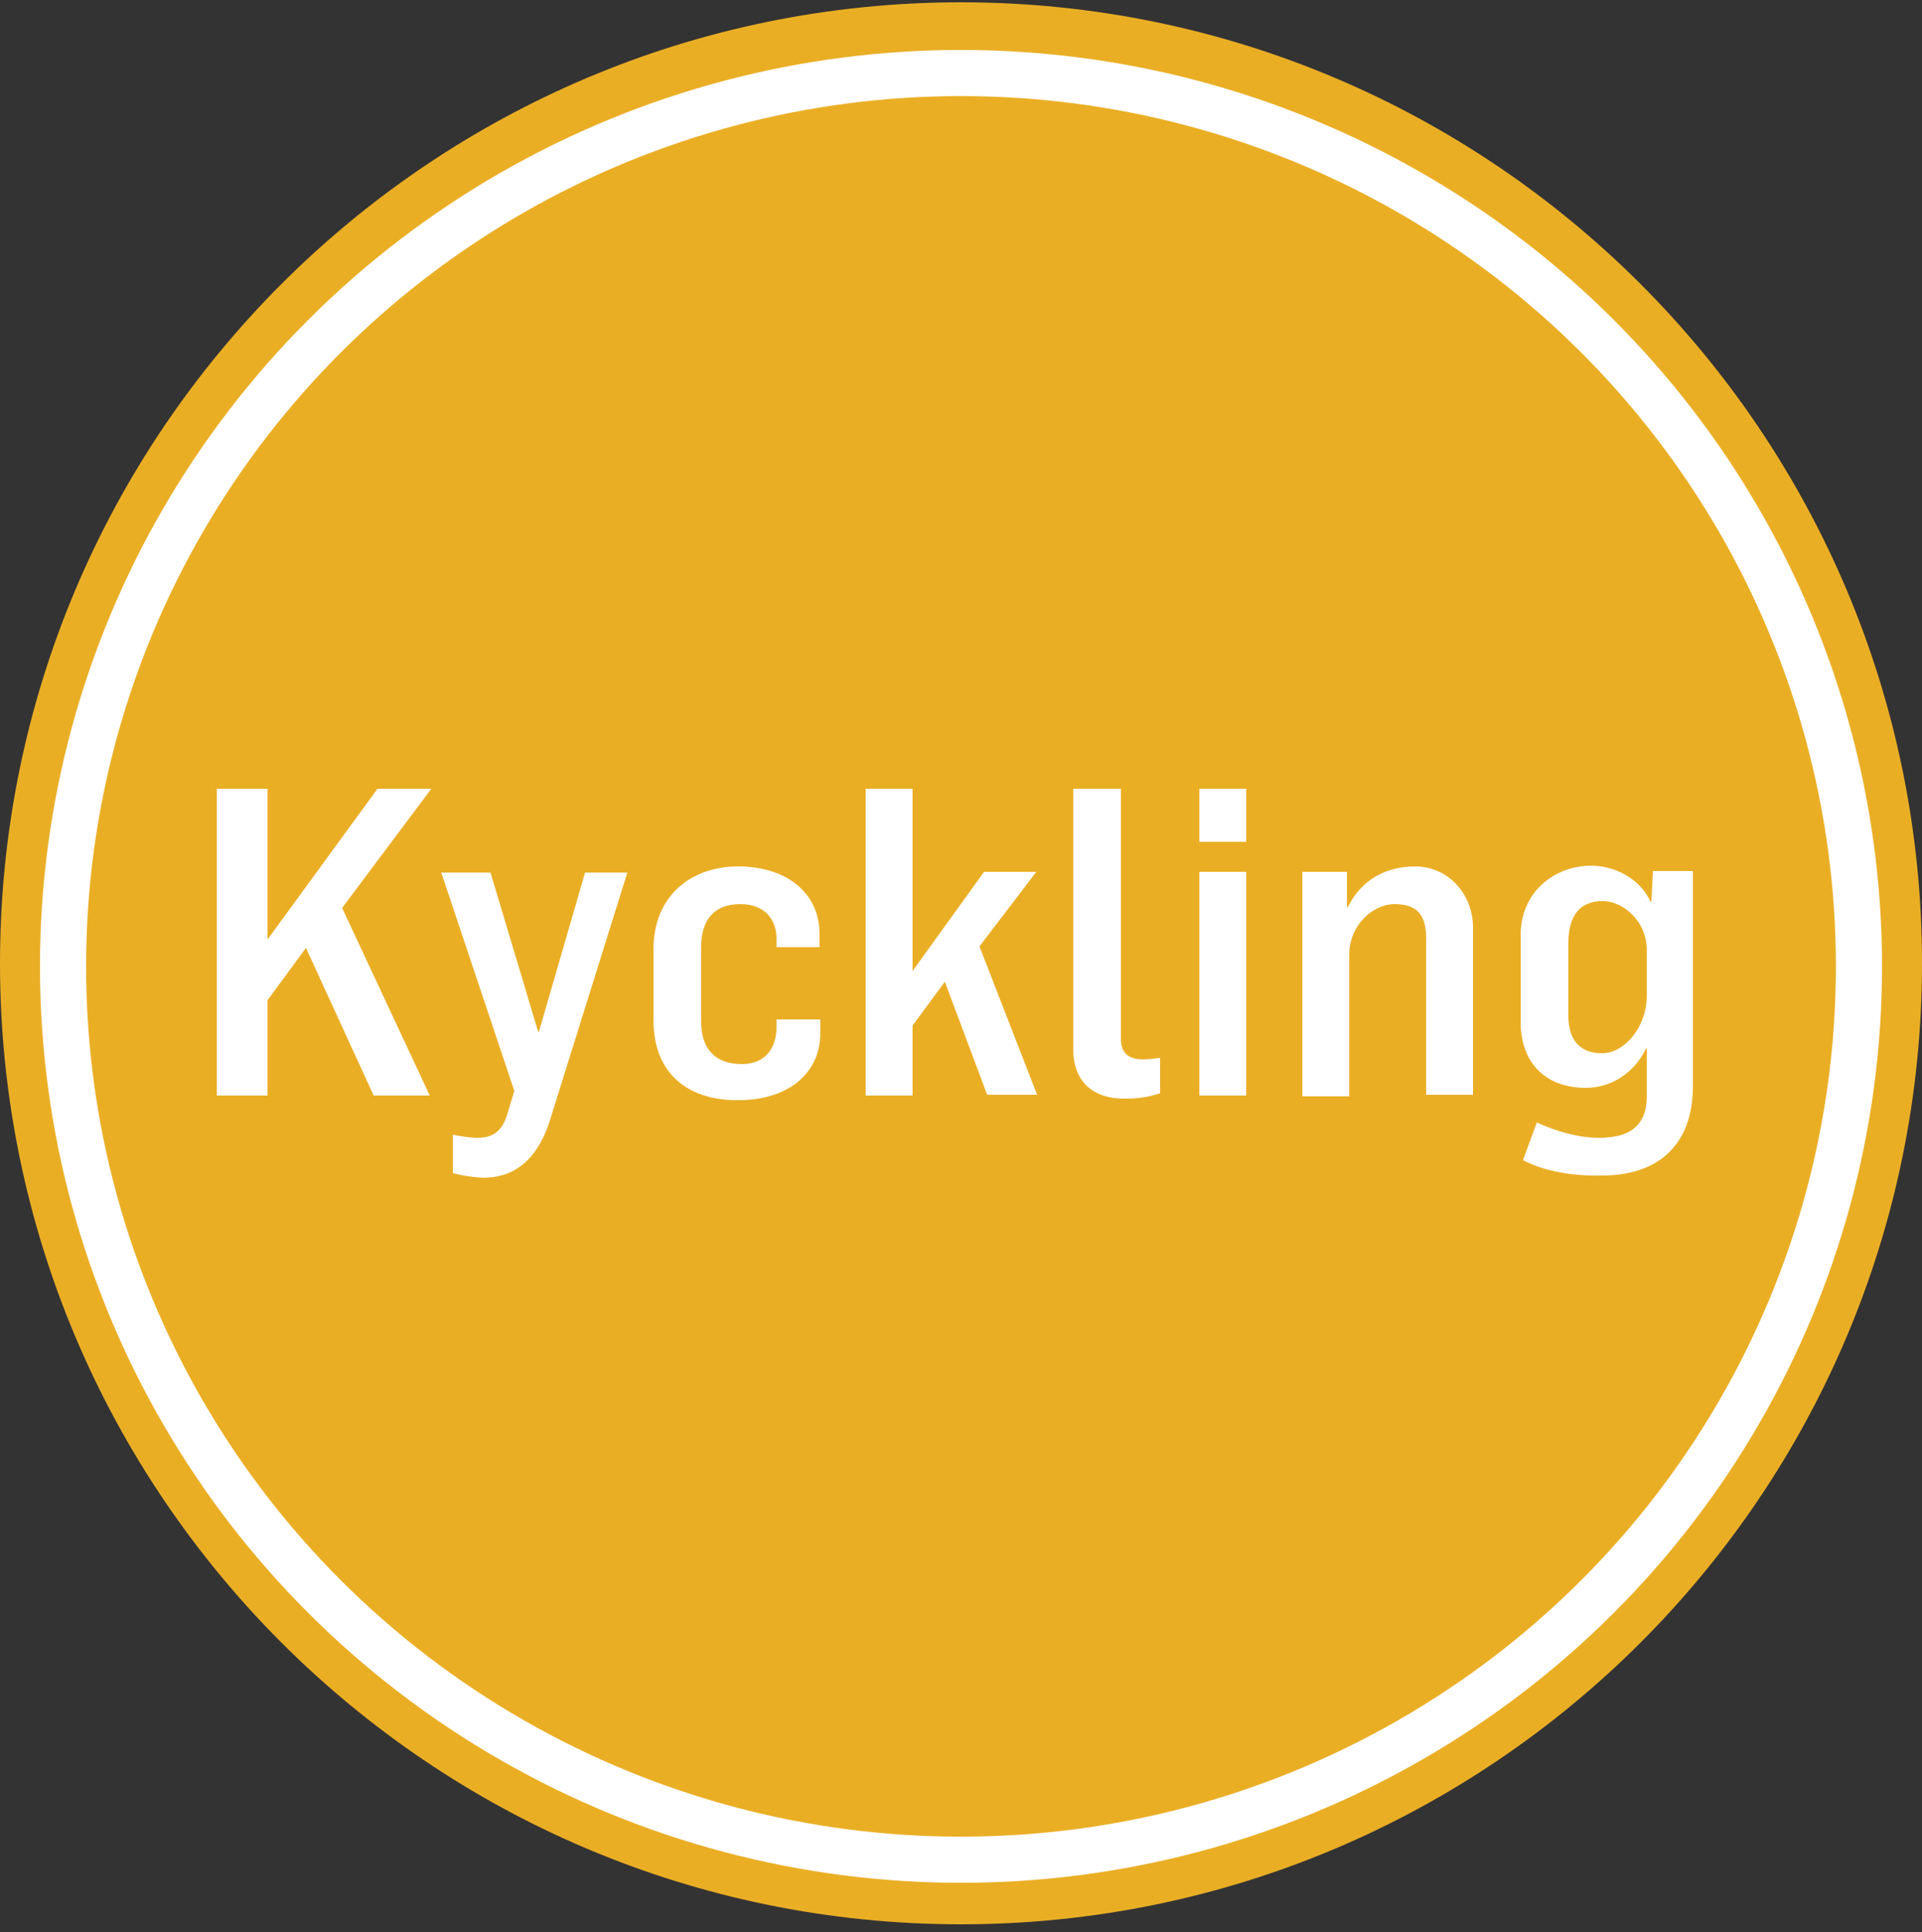
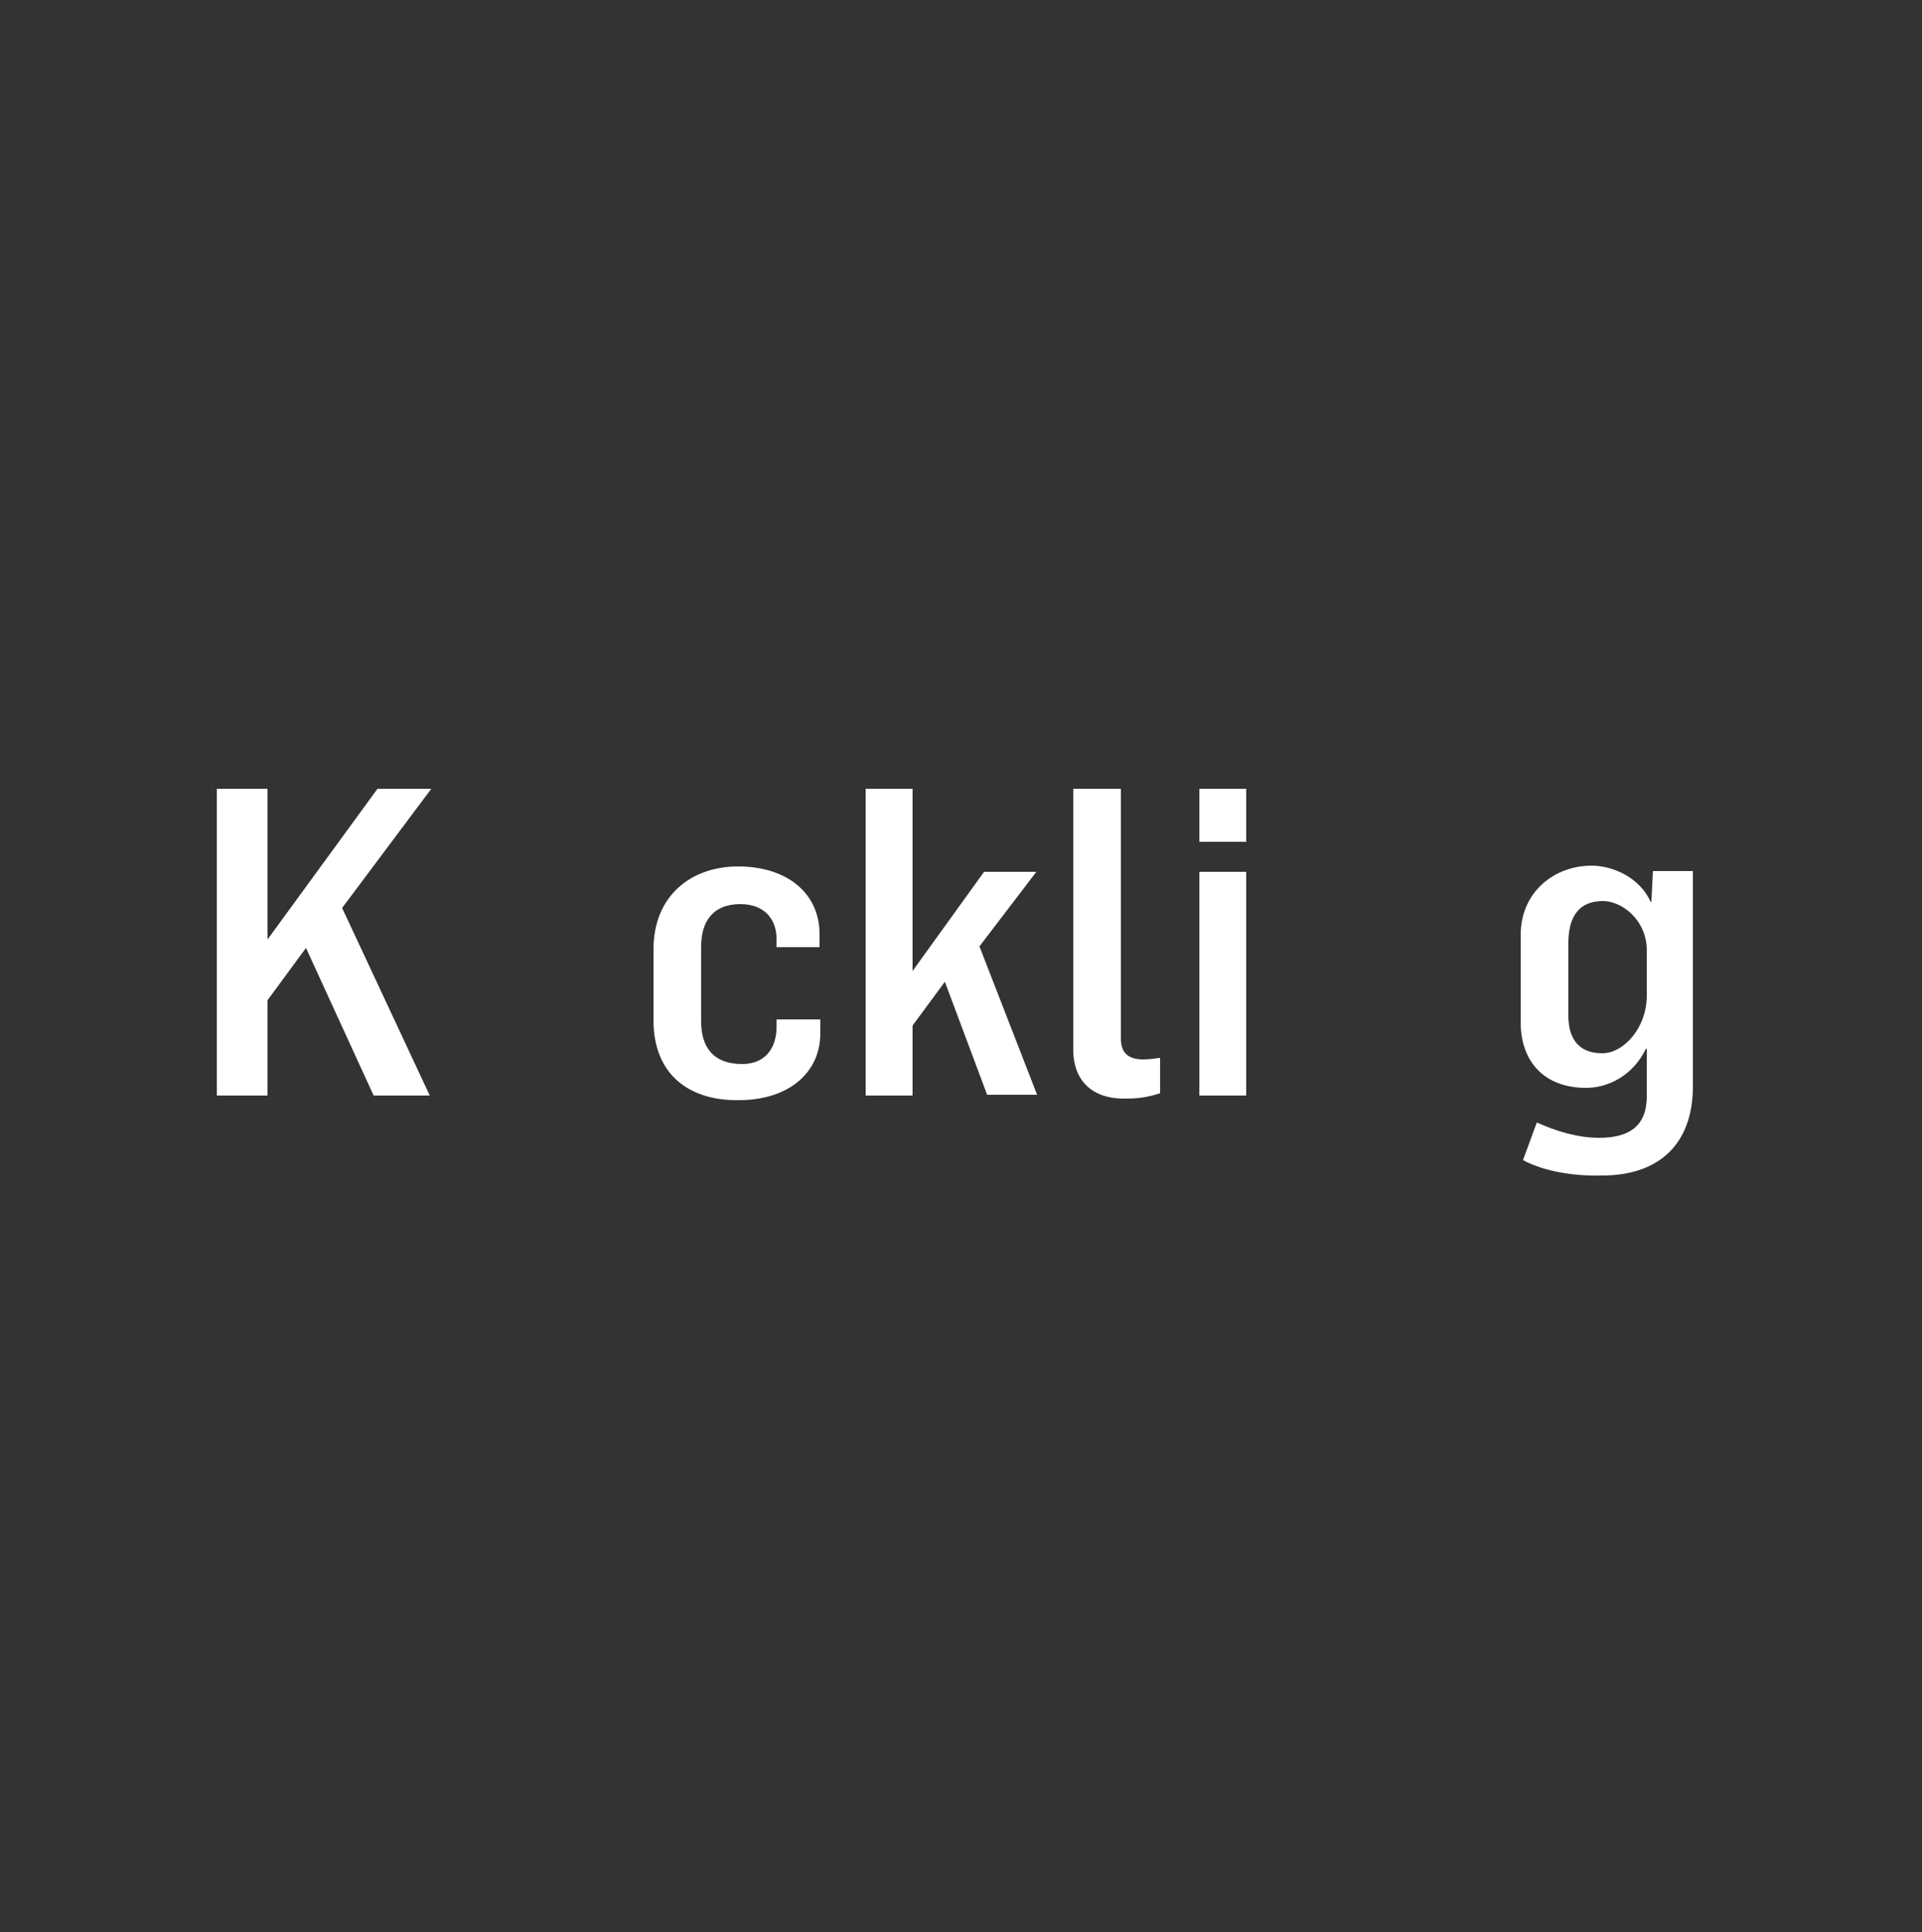
<svg xmlns="http://www.w3.org/2000/svg" xmlns:xlink="http://www.w3.org/1999/xlink" version="1.1" id="Layer_1" x="0px" y="0px" viewBox="0 0 250 251.3" style="enable-background:new 0 0 250 251.3;" xml:space="preserve">
  <rect x="0" y="0" width="250" height="251.3" fill="#333333" stroke="none" />
  <style type="text/css">
	.st0{clip-path:url(#SVGID_2_);fill:#EAAE25;}
	.st1{clip-path:url(#SVGID_4_);fill:none;stroke:#FFFFFF;stroke-width:6;}
	.st2{enable-background:new    ;}
	.st3{fill:#FFFFFF;}
</style>
  <g id="Layer_1_1_">
    <g>
      <g>
        <defs>
-           <rect id="SVGID_1_" width="250" height="251.3" />
-         </defs>
+           </defs>
        <clipPath id="SVGID_2_">
          <use xlink:href="#SVGID_1_" style="overflow:visible;" />
        </clipPath>
        <path class="st0" d="M125,250.3c69,0,125-56,125-125s-56-125-125-125S0,56.3,0,125.3S56,250.3,125,250.3" />
      </g>
      <g>
        <defs>
          <rect id="SVGID_3_" width="250" height="251.3" />
        </defs>
        <clipPath id="SVGID_4_">
          <use xlink:href="#SVGID_3_" style="overflow:visible;" />
        </clipPath>
-         <ellipse class="st1" cx="125" cy="125.7" rx="116.8" ry="116.2" />
      </g>
    </g>
  </g>
  <g id="Layer_2">
    <g class="st2">
      <path class="st3" d="M28.2,102.6h6.6v19.6l14.3-19.6h7l-11.6,15.5l11.4,24.4h-7.3l-8.8-19.2l-5,6.8v12.4h-6.6V102.6z" />
-       <path class="st3" d="M58.9,152.6v-5c1.1,0.2,2.2,0.4,3.2,0.4c1.8,0,3.1-0.7,3.8-2.8l1-3.3l-9.5-28.4h6.4l6.2,20.7h0.1l6-20.7h5.5    l-10,32c-1.8,5.9-5.2,7.7-8.8,7.7C61.3,153.1,60.1,152.9,58.9,152.6z" />
      <path class="st3" d="M85,132.7v-9.2c0-7.1,5-10.8,11-10.8c6.4,0,10.6,3.5,10.6,8.8v1.7H101V122c0-2-1.2-4.4-4.7-4.4    c-3.6,0-5.1,2.3-5.1,5.5v9.8c0,3.3,1.6,5.5,5.3,5.5c3.6,0,4.5-2.8,4.5-4.7v-1.1h5.7v1.8c0,5.2-4.2,8.7-10.6,8.7    C89.8,143.2,85,139.9,85,132.7z" />
      <path class="st3" d="M112.6,102.6h6.1v23.7l9.3-12.9h6.8l-7.4,9.7l7.5,19.3h-6.5l-5.5-14.7l-4.2,5.7v9.1h-6.1V102.6z" />
      <path class="st3" d="M139.6,136.5v-33.9h6.2v32.5c0,1.6,0.7,2.7,2.9,2.7c0.6,0,1.5-0.1,2.2-0.2v4.6c-1.5,0.5-2.9,0.7-4.4,0.7    C142.2,143,139.6,140.7,139.6,136.5z" />
      <path class="st3" d="M156,102.6h6.1v6.9H156V102.6z M156,113.4h6.1v29.1H156V113.4z" />
-       <path class="st3" d="M169.4,113.4h5.8v4.6h0.1c1.9-3.8,5.2-5.3,8.8-5.3c4.1,0,7.5,3.4,7.5,8v21.7h-6.1V122c0-3.1-1.3-4.4-4.1-4.4    c-2.8,0-5.9,2.7-5.9,6.6v18.4h-6.1V113.4z" />
      <path class="st3" d="M198.1,150.9l1.8-4.9c2.4,1.1,5.3,2,8.1,2c4,0,6.2-1.6,6.2-5.4v-6.2h-0.1c-1.7,3.5-4.9,5.1-7.8,5.1    c-5.6,0-8.5-3.6-8.5-8.5v-11.4c0-5.6,4.4-9,9.2-9c2.9,0,6.3,1.6,7.7,4.7h0.1l0.2-4h5.2v28c0,7.4-4.3,11.6-11.8,11.6    C204.8,153,200.9,152.4,198.1,150.9z M214.2,129.5v-5.9c0-3.9-3.2-6.4-5.7-6.4c-3.1,0-4.5,2-4.5,5.5v9.4c0,2.7,1.1,4.9,4.4,4.9    C211.2,137,214.2,133.7,214.2,129.5z" />
    </g>
  </g>
</svg>